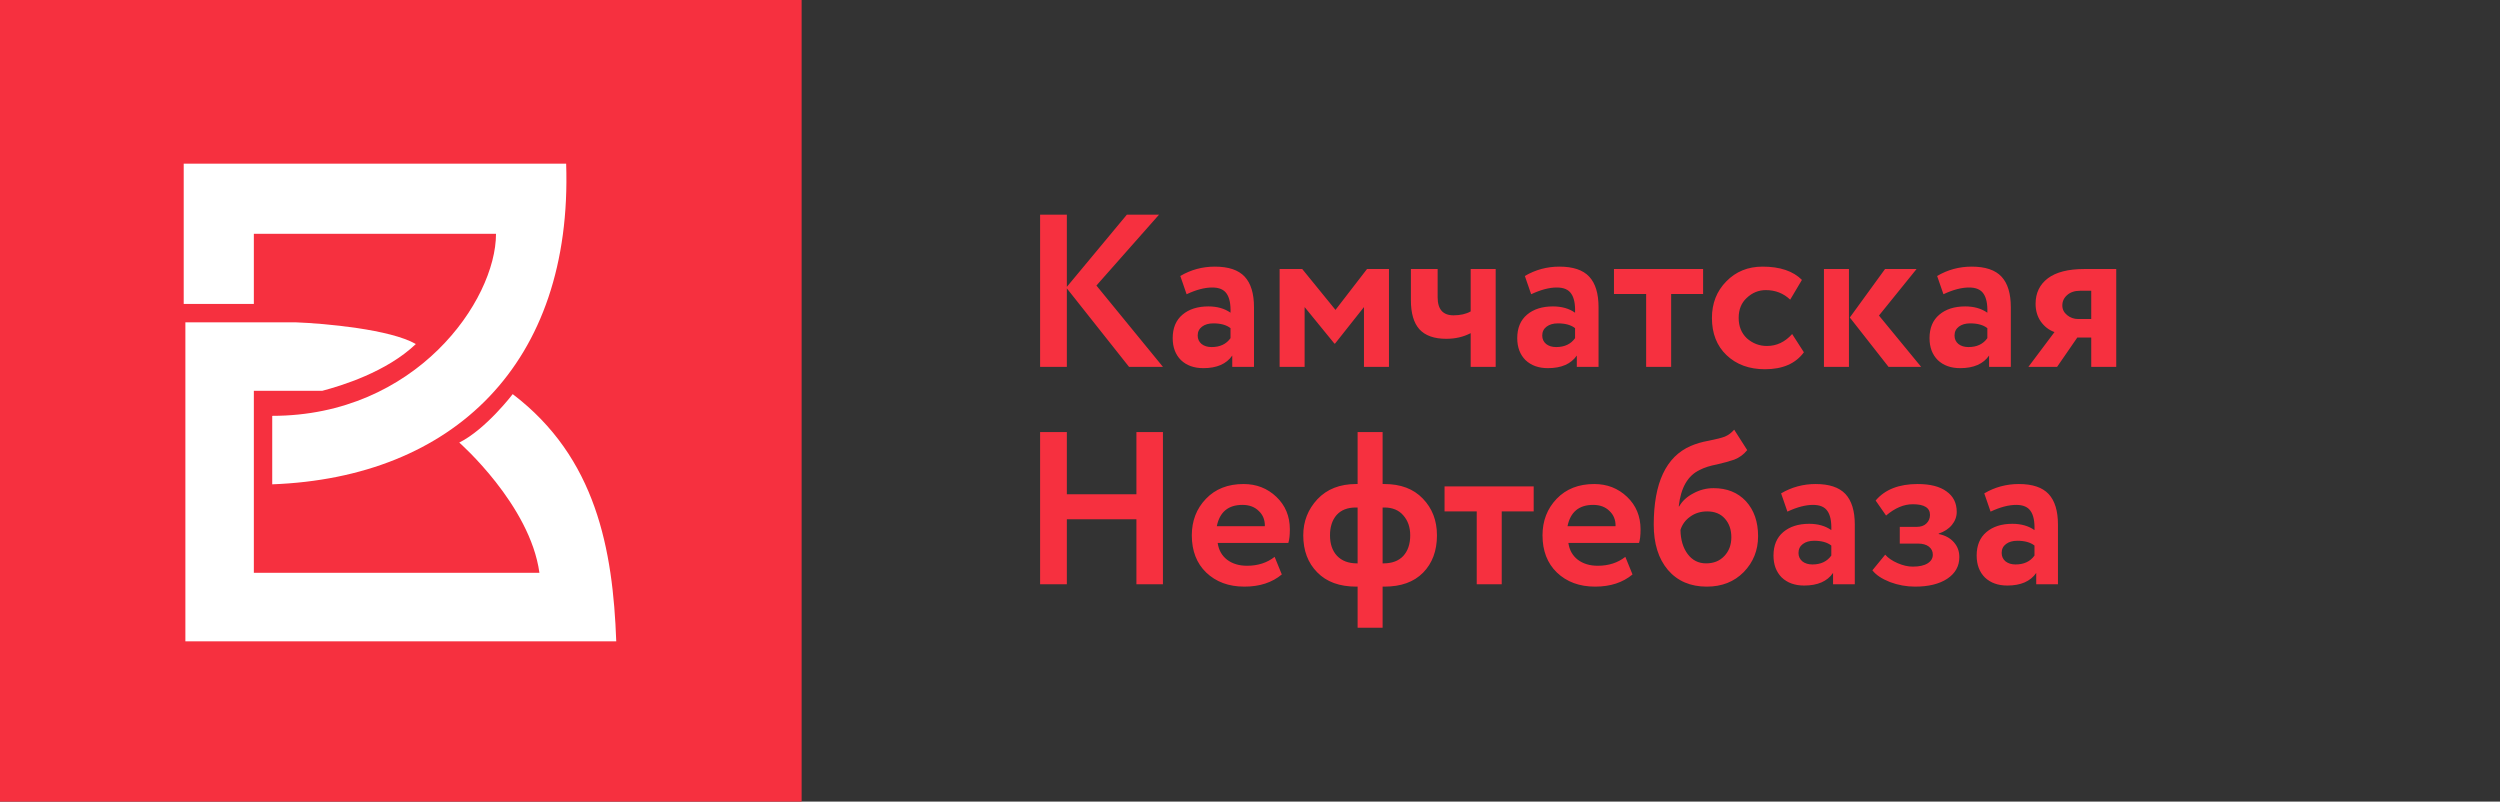
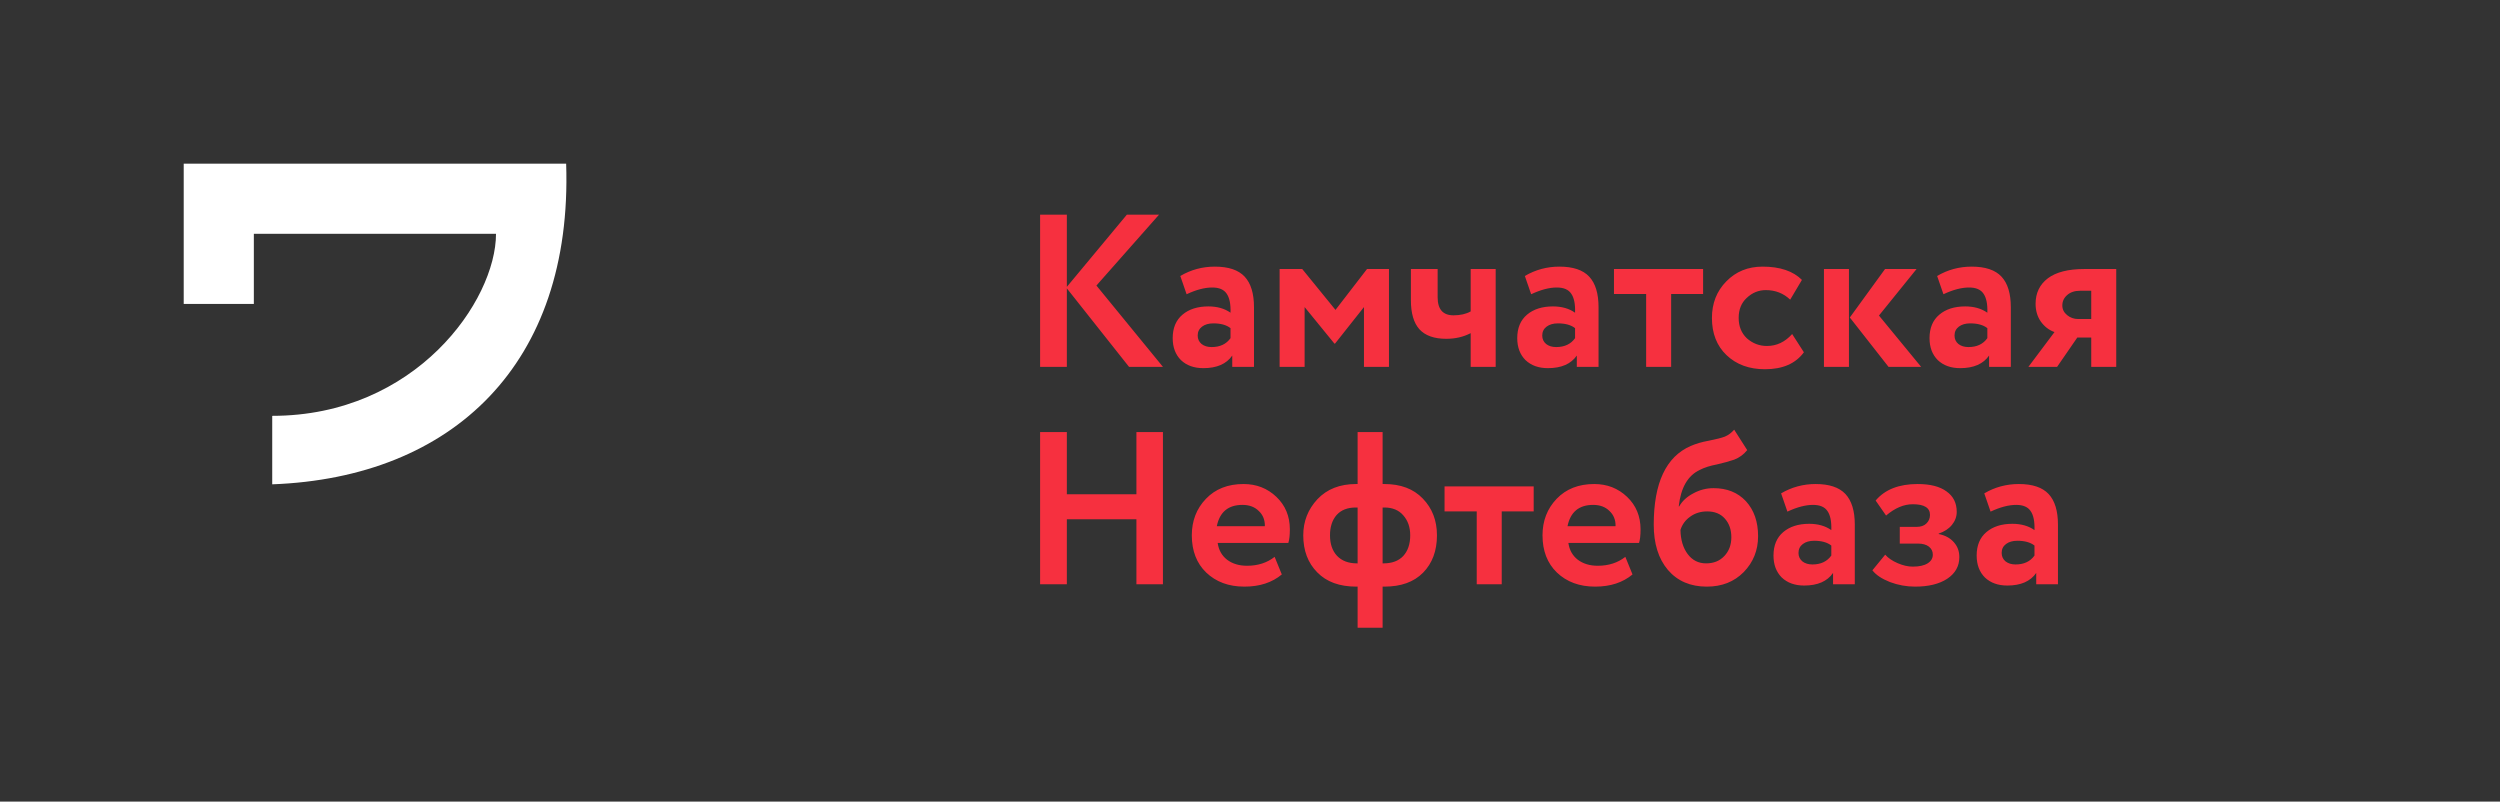
<svg xmlns="http://www.w3.org/2000/svg" width="184" height="59" viewBox="0 0 184 59" fill="none">
  <rect x="0" y="0" width="184" height="59" fill="#333333" stroke="none" />
  <path d="M78.52 27H76.552V15.8H78.52V21.112L82.936 15.8H85.304L80.696 21.016L85.592 27H83.096L78.52 21.224V27ZM87.334 21.656L86.87 20.312C87.649 19.853 88.497 19.624 89.414 19.624C90.417 19.624 91.147 19.869 91.606 20.36C92.065 20.851 92.294 21.603 92.294 22.616V27H90.694V26.168C90.267 26.787 89.558 27.096 88.566 27.096C87.883 27.096 87.334 26.899 86.918 26.504C86.513 26.099 86.31 25.56 86.31 24.888C86.31 24.141 86.55 23.565 87.03 23.16C87.51 22.755 88.145 22.552 88.934 22.552C89.585 22.552 90.129 22.707 90.566 23.016C90.587 22.376 90.491 21.907 90.278 21.608C90.075 21.309 89.723 21.16 89.222 21.16C88.667 21.16 88.038 21.325 87.334 21.656ZM89.174 25.544C89.793 25.544 90.257 25.325 90.566 24.888V24.152C90.267 23.917 89.846 23.8 89.302 23.8C88.961 23.8 88.683 23.88 88.47 24.04C88.257 24.2 88.15 24.419 88.15 24.696C88.15 24.952 88.246 25.16 88.438 25.32C88.63 25.469 88.875 25.544 89.174 25.544ZM96.02 27H94.18V19.8H95.844L98.292 22.808L100.612 19.8H102.228V27H100.388V22.6L98.26 25.288H98.212L96.02 22.6V27ZM108.242 19.8H110.082V27H108.242V24.52C107.709 24.797 107.111 24.936 106.45 24.936C105.554 24.936 104.893 24.701 104.466 24.232C104.05 23.763 103.842 23.053 103.842 22.104V19.8H105.81V21.88C105.81 22.765 106.199 23.208 106.978 23.208C107.479 23.208 107.901 23.112 108.242 22.92V19.8ZM112.693 21.656L112.229 20.312C113.008 19.853 113.856 19.624 114.773 19.624C115.776 19.624 116.507 19.869 116.965 20.36C117.424 20.851 117.653 21.603 117.653 22.616V27H116.053V26.168C115.627 26.787 114.917 27.096 113.925 27.096C113.243 27.096 112.693 26.899 112.277 26.504C111.872 26.099 111.669 25.56 111.669 24.888C111.669 24.141 111.909 23.565 112.389 23.16C112.869 22.755 113.504 22.552 114.293 22.552C114.944 22.552 115.488 22.707 115.925 23.016C115.947 22.376 115.851 21.907 115.637 21.608C115.435 21.309 115.083 21.16 114.581 21.16C114.027 21.16 113.397 21.325 112.693 21.656ZM114.533 25.544C115.152 25.544 115.616 25.325 115.925 24.888V24.152C115.627 23.917 115.205 23.8 114.661 23.8C114.32 23.8 114.043 23.88 113.829 24.04C113.616 24.2 113.509 24.419 113.509 24.696C113.509 24.952 113.605 25.16 113.797 25.32C113.989 25.469 114.235 25.544 114.533 25.544ZM121.156 21.64H118.788V19.8H125.348V21.64H122.996V27H121.156V21.64ZM131.902 24.584L132.766 25.928C132.158 26.76 131.203 27.176 129.902 27.176C128.739 27.176 127.795 26.829 127.07 26.136C126.355 25.453 125.998 24.541 125.998 23.4C125.998 22.323 126.35 21.427 127.054 20.712C127.758 19.987 128.649 19.624 129.726 19.624C131.006 19.624 131.971 19.949 132.622 20.6L131.758 22.056C131.267 21.587 130.67 21.352 129.966 21.352C129.433 21.352 128.963 21.544 128.558 21.928C128.163 22.291 127.966 22.781 127.966 23.4C127.966 24.019 128.169 24.52 128.574 24.904C129.001 25.277 129.491 25.464 130.046 25.464C130.761 25.464 131.379 25.171 131.902 24.584ZM138.739 19.8H141.059L138.291 23.224L141.395 27H138.995L136.147 23.368L138.739 19.8ZM136.083 27H134.243V19.8H136.083V27ZM143.037 21.656L142.573 20.312C143.352 19.853 144.2 19.624 145.117 19.624C146.12 19.624 146.85 19.869 147.309 20.36C147.768 20.851 147.997 21.603 147.997 22.616V27H146.397V26.168C145.97 26.787 145.261 27.096 144.269 27.096C143.586 27.096 143.037 26.899 142.621 26.504C142.216 26.099 142.013 25.56 142.013 24.888C142.013 24.141 142.253 23.565 142.733 23.16C143.213 22.755 143.848 22.552 144.637 22.552C145.288 22.552 145.832 22.707 146.269 23.016C146.29 22.376 146.194 21.907 145.981 21.608C145.778 21.309 145.426 21.16 144.925 21.16C144.37 21.16 143.741 21.325 143.037 21.656ZM144.877 25.544C145.496 25.544 145.96 25.325 146.269 24.888V24.152C145.97 23.917 145.549 23.8 145.005 23.8C144.664 23.8 144.386 23.88 144.173 24.04C143.96 24.2 143.853 24.419 143.853 24.696C143.853 24.952 143.949 25.16 144.141 25.32C144.333 25.469 144.578 25.544 144.877 25.544ZM153.403 19.8H155.755V27H153.915V24.84H152.891L151.403 27H149.291L151.211 24.44C150.817 24.301 150.486 24.051 150.219 23.688C149.953 23.315 149.819 22.872 149.819 22.36C149.819 21.571 150.118 20.947 150.715 20.488C151.323 20.029 152.219 19.8 153.403 19.8ZM151.787 22.488C151.787 22.765 151.905 23 152.139 23.192C152.374 23.384 152.646 23.48 152.955 23.48H153.915V21.4H153.099C152.694 21.4 152.374 21.507 152.139 21.72C151.905 21.923 151.787 22.179 151.787 22.488ZM85.592 43H83.64V38.216H78.52V43H76.552V31.8H78.52V36.376H83.64V31.8H85.592V43ZM93.813 40.984L94.341 42.28C93.626 42.877 92.709 43.176 91.589 43.176C90.437 43.176 89.498 42.829 88.773 42.136C88.069 41.453 87.717 40.541 87.717 39.4C87.717 38.333 88.063 37.437 88.757 36.712C89.45 35.987 90.373 35.624 91.525 35.624C92.474 35.624 93.279 35.939 93.941 36.568C94.602 37.197 94.933 37.997 94.933 38.968C94.933 39.395 94.895 39.725 94.821 39.96H89.621C89.695 40.483 89.925 40.893 90.309 41.192C90.703 41.491 91.194 41.64 91.781 41.64C92.581 41.64 93.258 41.421 93.813 40.984ZM91.445 37.16C90.399 37.16 89.77 37.683 89.557 38.728H93.093C93.103 38.269 92.954 37.896 92.645 37.608C92.346 37.309 91.946 37.16 91.445 37.16ZM101.76 46.2H99.92V43.176H99.824C98.586 43.176 97.626 42.824 96.944 42.12C96.261 41.427 95.92 40.52 95.92 39.4C95.92 38.376 96.266 37.491 96.96 36.744C97.664 35.997 98.613 35.624 99.808 35.624H99.92V31.8H101.76V35.624H101.888C103.093 35.624 104.037 35.981 104.72 36.696C105.413 37.411 105.76 38.312 105.76 39.4C105.76 40.541 105.418 41.459 104.736 42.152C104.064 42.835 103.114 43.176 101.888 43.176H101.76V46.2ZM101.888 37.352H101.76V41.464H101.824C102.453 41.464 102.938 41.283 103.28 40.92C103.621 40.547 103.792 40.04 103.792 39.4C103.792 38.803 103.621 38.312 103.28 37.928C102.949 37.544 102.485 37.352 101.888 37.352ZM97.888 39.4C97.888 40.029 98.058 40.531 98.4 40.904C98.752 41.277 99.242 41.464 99.872 41.464H99.92V37.352H99.792C99.173 37.352 98.698 37.539 98.368 37.912C98.048 38.285 97.888 38.781 97.888 39.4ZM108.687 37.64H106.319V35.8H112.879V37.64H110.527V43H108.687V37.64ZM119.625 40.984L120.153 42.28C119.438 42.877 118.521 43.176 117.401 43.176C116.249 43.176 115.31 42.829 114.585 42.136C113.881 41.453 113.529 40.541 113.529 39.4C113.529 38.333 113.876 37.437 114.569 36.712C115.262 35.987 116.185 35.624 117.337 35.624C118.286 35.624 119.092 35.939 119.753 36.568C120.414 37.197 120.745 37.997 120.745 38.968C120.745 39.395 120.708 39.725 120.633 39.96H115.433C115.508 40.483 115.737 40.893 116.121 41.192C116.516 41.491 117.006 41.64 117.593 41.64C118.393 41.64 119.07 41.421 119.625 40.984ZM117.257 37.16C116.212 37.16 115.582 37.683 115.369 38.728H118.905C118.916 38.269 118.766 37.896 118.457 37.608C118.158 37.309 117.758 37.16 117.257 37.16ZM127.635 31.624L128.595 33.128C128.339 33.448 128.019 33.683 127.635 33.832C127.294 33.949 126.867 34.067 126.355 34.184C125.854 34.28 125.438 34.413 125.107 34.584C124.222 35 123.704 35.896 123.555 37.272H123.587C123.811 36.877 124.158 36.557 124.627 36.312C125.096 36.056 125.592 35.928 126.115 35.928C127.107 35.928 127.902 36.248 128.499 36.888C129.096 37.539 129.395 38.397 129.395 39.464C129.395 40.499 129.043 41.379 128.339 42.104C127.635 42.819 126.728 43.176 125.619 43.176C124.414 43.176 123.459 42.765 122.755 41.944C122.062 41.123 121.715 40.013 121.715 38.616C121.715 35.544 122.622 33.613 124.435 32.824C124.83 32.653 125.267 32.525 125.747 32.44C126.291 32.333 126.691 32.232 126.947 32.136C127.203 32.029 127.432 31.859 127.635 31.624ZM123.683 39C123.694 39.725 123.87 40.317 124.211 40.776C124.552 41.235 125.006 41.464 125.571 41.464C126.126 41.464 126.574 41.283 126.915 40.92C127.256 40.557 127.427 40.099 127.427 39.544C127.427 38.979 127.267 38.52 126.947 38.168C126.638 37.816 126.206 37.64 125.651 37.64C125.171 37.64 124.755 37.768 124.403 38.024C124.051 38.269 123.811 38.595 123.683 39ZM131.553 37.656L131.089 36.312C131.867 35.853 132.715 35.624 133.633 35.624C134.635 35.624 135.366 35.869 135.825 36.36C136.283 36.851 136.513 37.603 136.513 38.616V43H134.913V42.168C134.486 42.787 133.777 43.096 132.785 43.096C132.102 43.096 131.553 42.899 131.137 42.504C130.731 42.099 130.529 41.56 130.529 40.888C130.529 40.141 130.769 39.565 131.249 39.16C131.729 38.755 132.363 38.552 133.153 38.552C133.803 38.552 134.347 38.707 134.785 39.016C134.806 38.376 134.71 37.907 134.497 37.608C134.294 37.309 133.942 37.16 133.441 37.16C132.886 37.16 132.257 37.325 131.553 37.656ZM133.393 41.544C134.011 41.544 134.475 41.325 134.785 40.888V40.152C134.486 39.917 134.065 39.8 133.521 39.8C133.179 39.8 132.902 39.88 132.689 40.04C132.475 40.2 132.369 40.419 132.369 40.696C132.369 40.952 132.465 41.16 132.657 41.32C132.849 41.469 133.094 41.544 133.393 41.544ZM140.943 43.176C140.314 43.176 139.7 43.064 139.103 42.84C138.506 42.605 138.074 42.317 137.807 41.976L138.751 40.824C138.964 41.069 139.268 41.277 139.663 41.448C140.058 41.619 140.431 41.704 140.783 41.704C141.252 41.704 141.615 41.624 141.871 41.464C142.127 41.304 142.255 41.091 142.255 40.824C142.255 40.579 142.159 40.381 141.967 40.232C141.775 40.083 141.508 40.008 141.167 40.008H139.823V38.776H141.087C141.375 38.776 141.604 38.696 141.775 38.536C141.956 38.365 142.047 38.152 142.047 37.896C142.047 37.373 141.626 37.112 140.783 37.112C140.122 37.112 139.466 37.389 138.815 37.944L138.047 36.84C138.73 36.029 139.759 35.624 141.135 35.624C142.063 35.624 142.772 35.805 143.263 36.168C143.764 36.52 144.015 37.021 144.015 37.672C144.015 38.024 143.898 38.344 143.663 38.632C143.428 38.92 143.103 39.133 142.687 39.272V39.304C143.167 39.4 143.54 39.603 143.807 39.912C144.074 40.211 144.207 40.573 144.207 41C144.207 41.672 143.908 42.205 143.311 42.6C142.724 42.984 141.935 43.176 140.943 43.176ZM146.506 37.656L146.042 36.312C146.821 35.853 147.669 35.624 148.586 35.624C149.589 35.624 150.319 35.869 150.778 36.36C151.237 36.851 151.466 37.603 151.466 38.616V43H149.866V42.168C149.439 42.787 148.73 43.096 147.738 43.096C147.055 43.096 146.506 42.899 146.09 42.504C145.685 42.099 145.482 41.56 145.482 40.888C145.482 40.141 145.722 39.565 146.202 39.16C146.682 38.755 147.317 38.552 148.106 38.552C148.757 38.552 149.301 38.707 149.738 39.016C149.759 38.376 149.663 37.907 149.45 37.608C149.247 37.309 148.895 37.16 148.394 37.16C147.839 37.16 147.21 37.325 146.506 37.656ZM148.346 41.544C148.965 41.544 149.429 41.325 149.738 40.888V40.152C149.439 39.917 149.018 39.8 148.474 39.8C148.133 39.8 147.855 39.88 147.642 40.04C147.429 40.2 147.322 40.419 147.322 40.696C147.322 40.952 147.418 41.16 147.61 41.32C147.802 41.469 148.047 41.544 148.346 41.544Z" fill="#F6303F" />
-   <rect width="59" height="59" fill="#F6303F" />
-   <path d="M13.644 47.2V23.723H21.756C23.928 23.805 28.738 24.239 30.606 25.321C28.443 27.386 25.116 28.394 23.723 28.762H18.683V42.16H39.702C39.014 37.145 33.802 32.573 33.802 32.573C35.769 31.59 37.735 29.008 37.735 29.008C43.881 33.679 45.11 40.44 45.356 47.2H13.644Z" fill="white" />
  <path d="M13.521 12.046H41.669C42.161 26.796 33.311 35.154 20.036 35.646V30.606C30.606 30.606 36.506 22.125 36.506 17.208H18.683V22.371H13.521V12.046Z" fill="white" />
</svg>